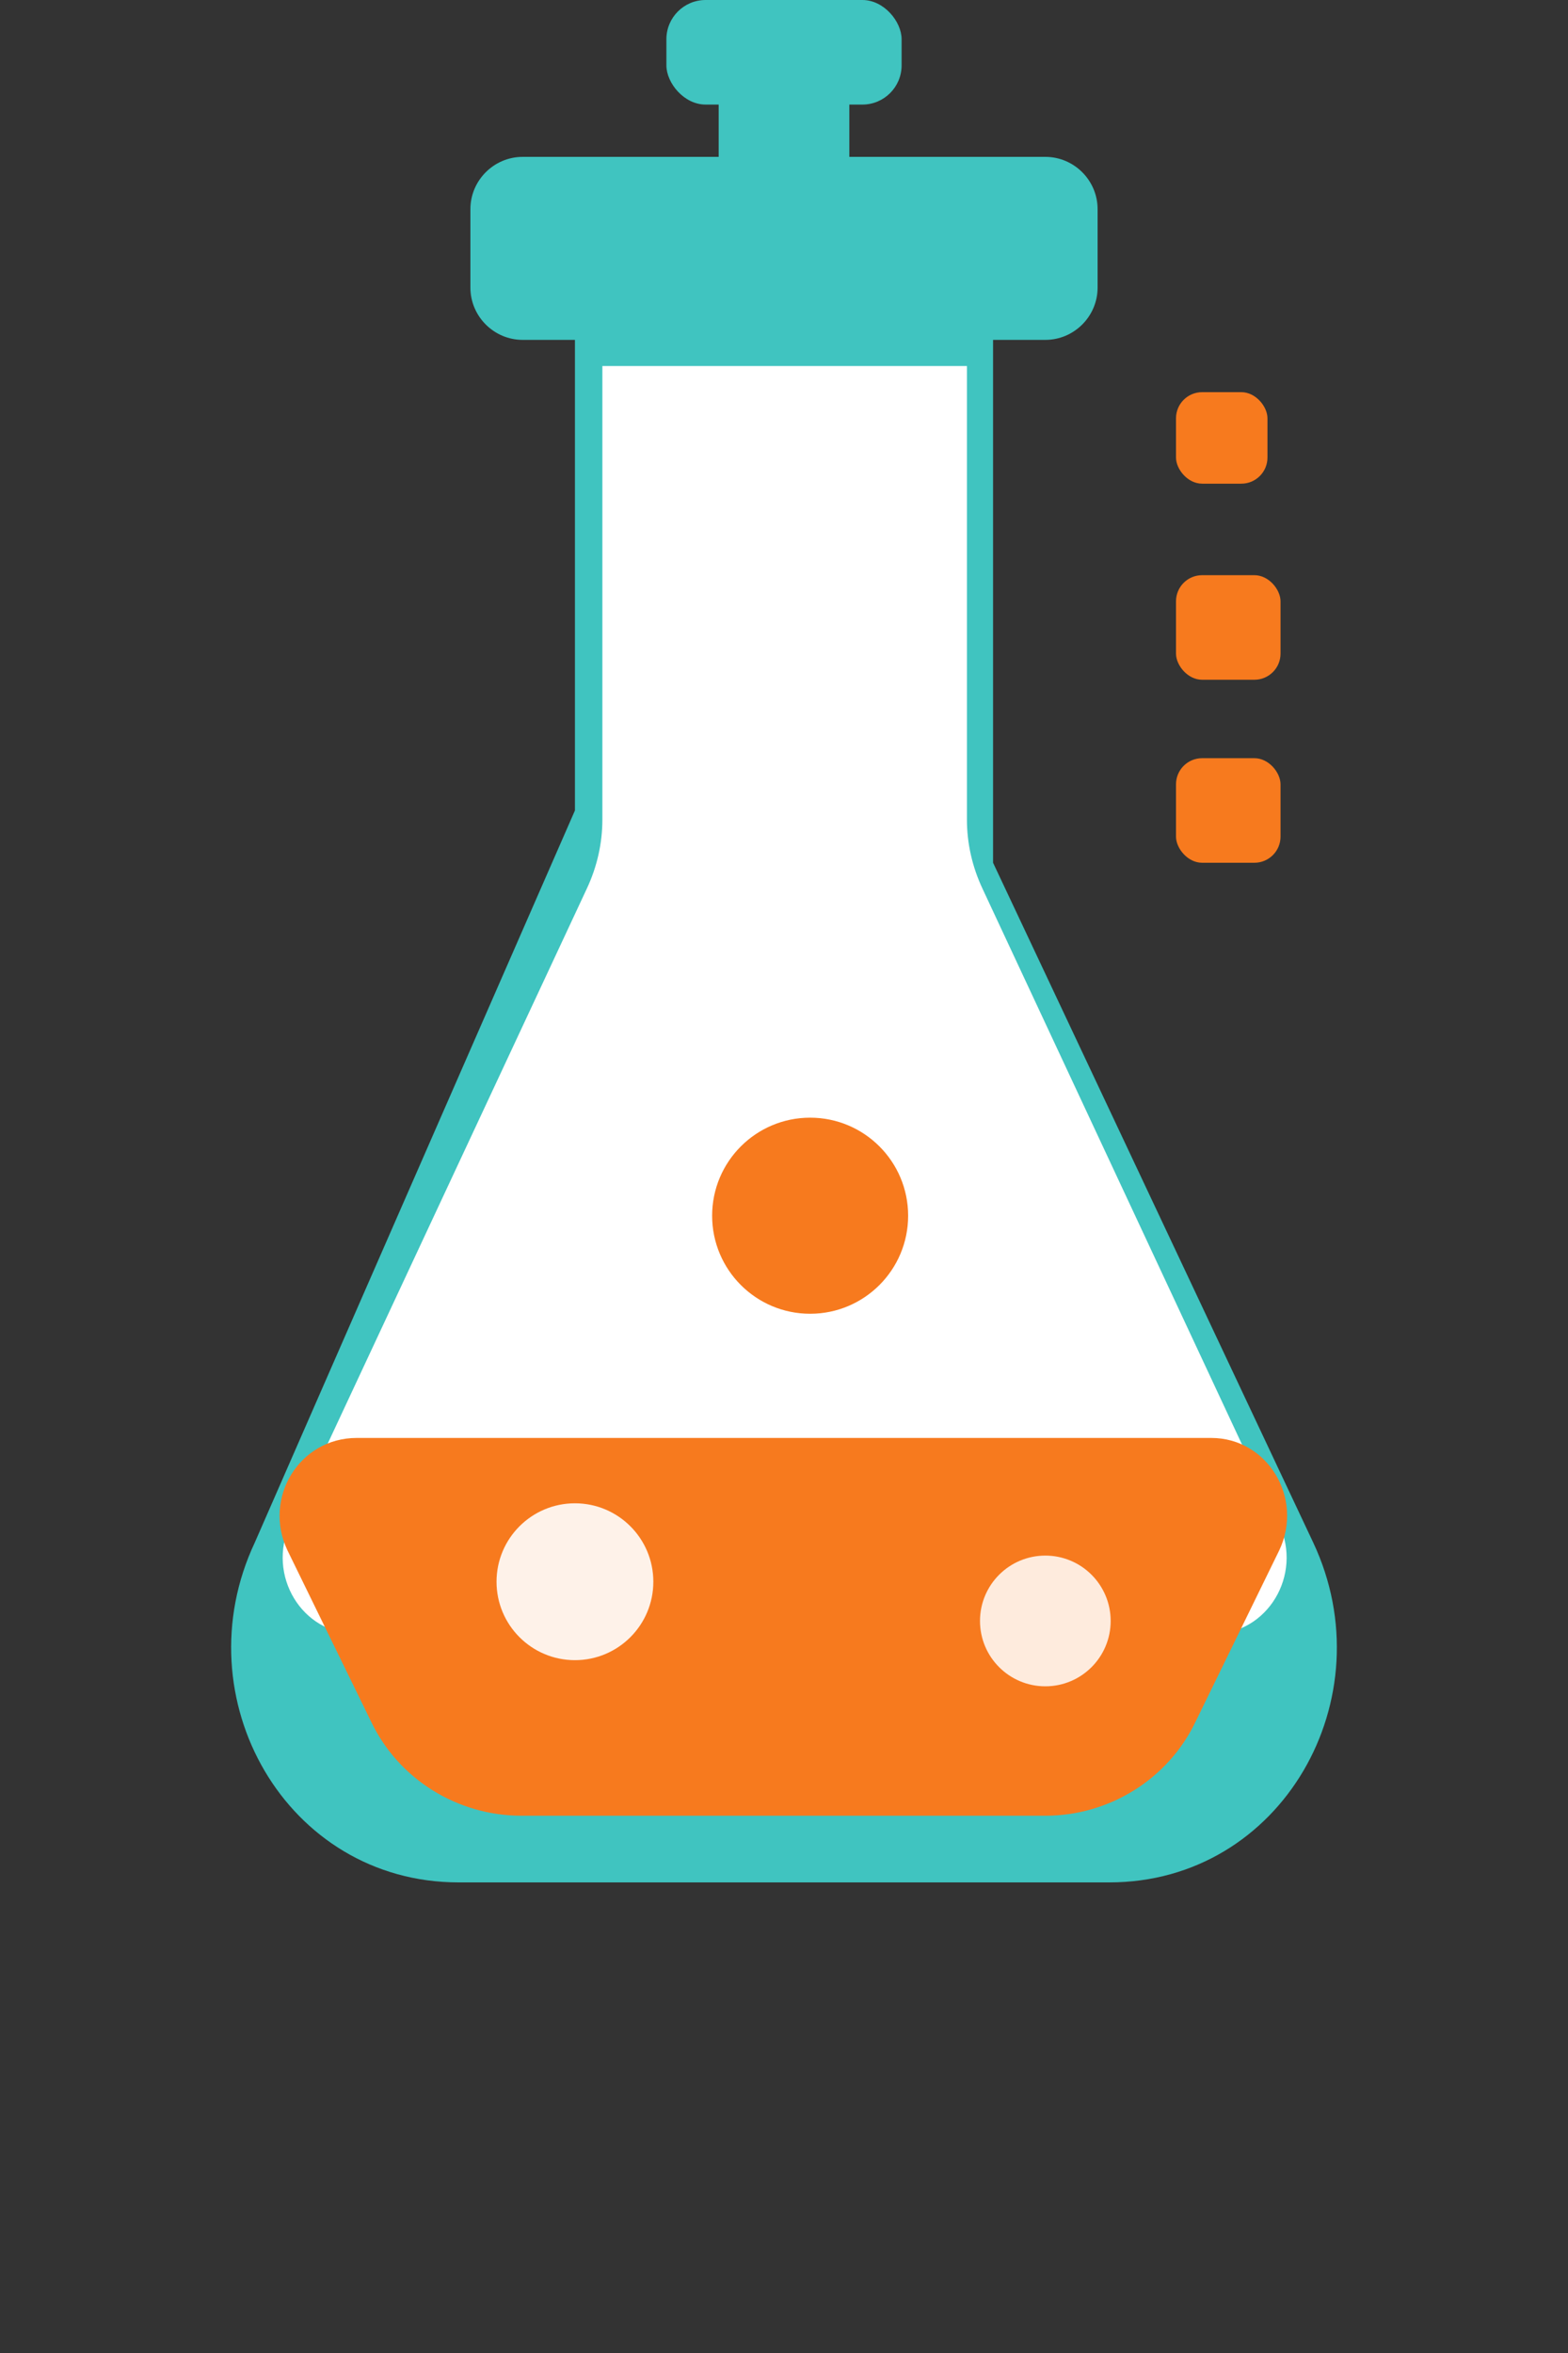
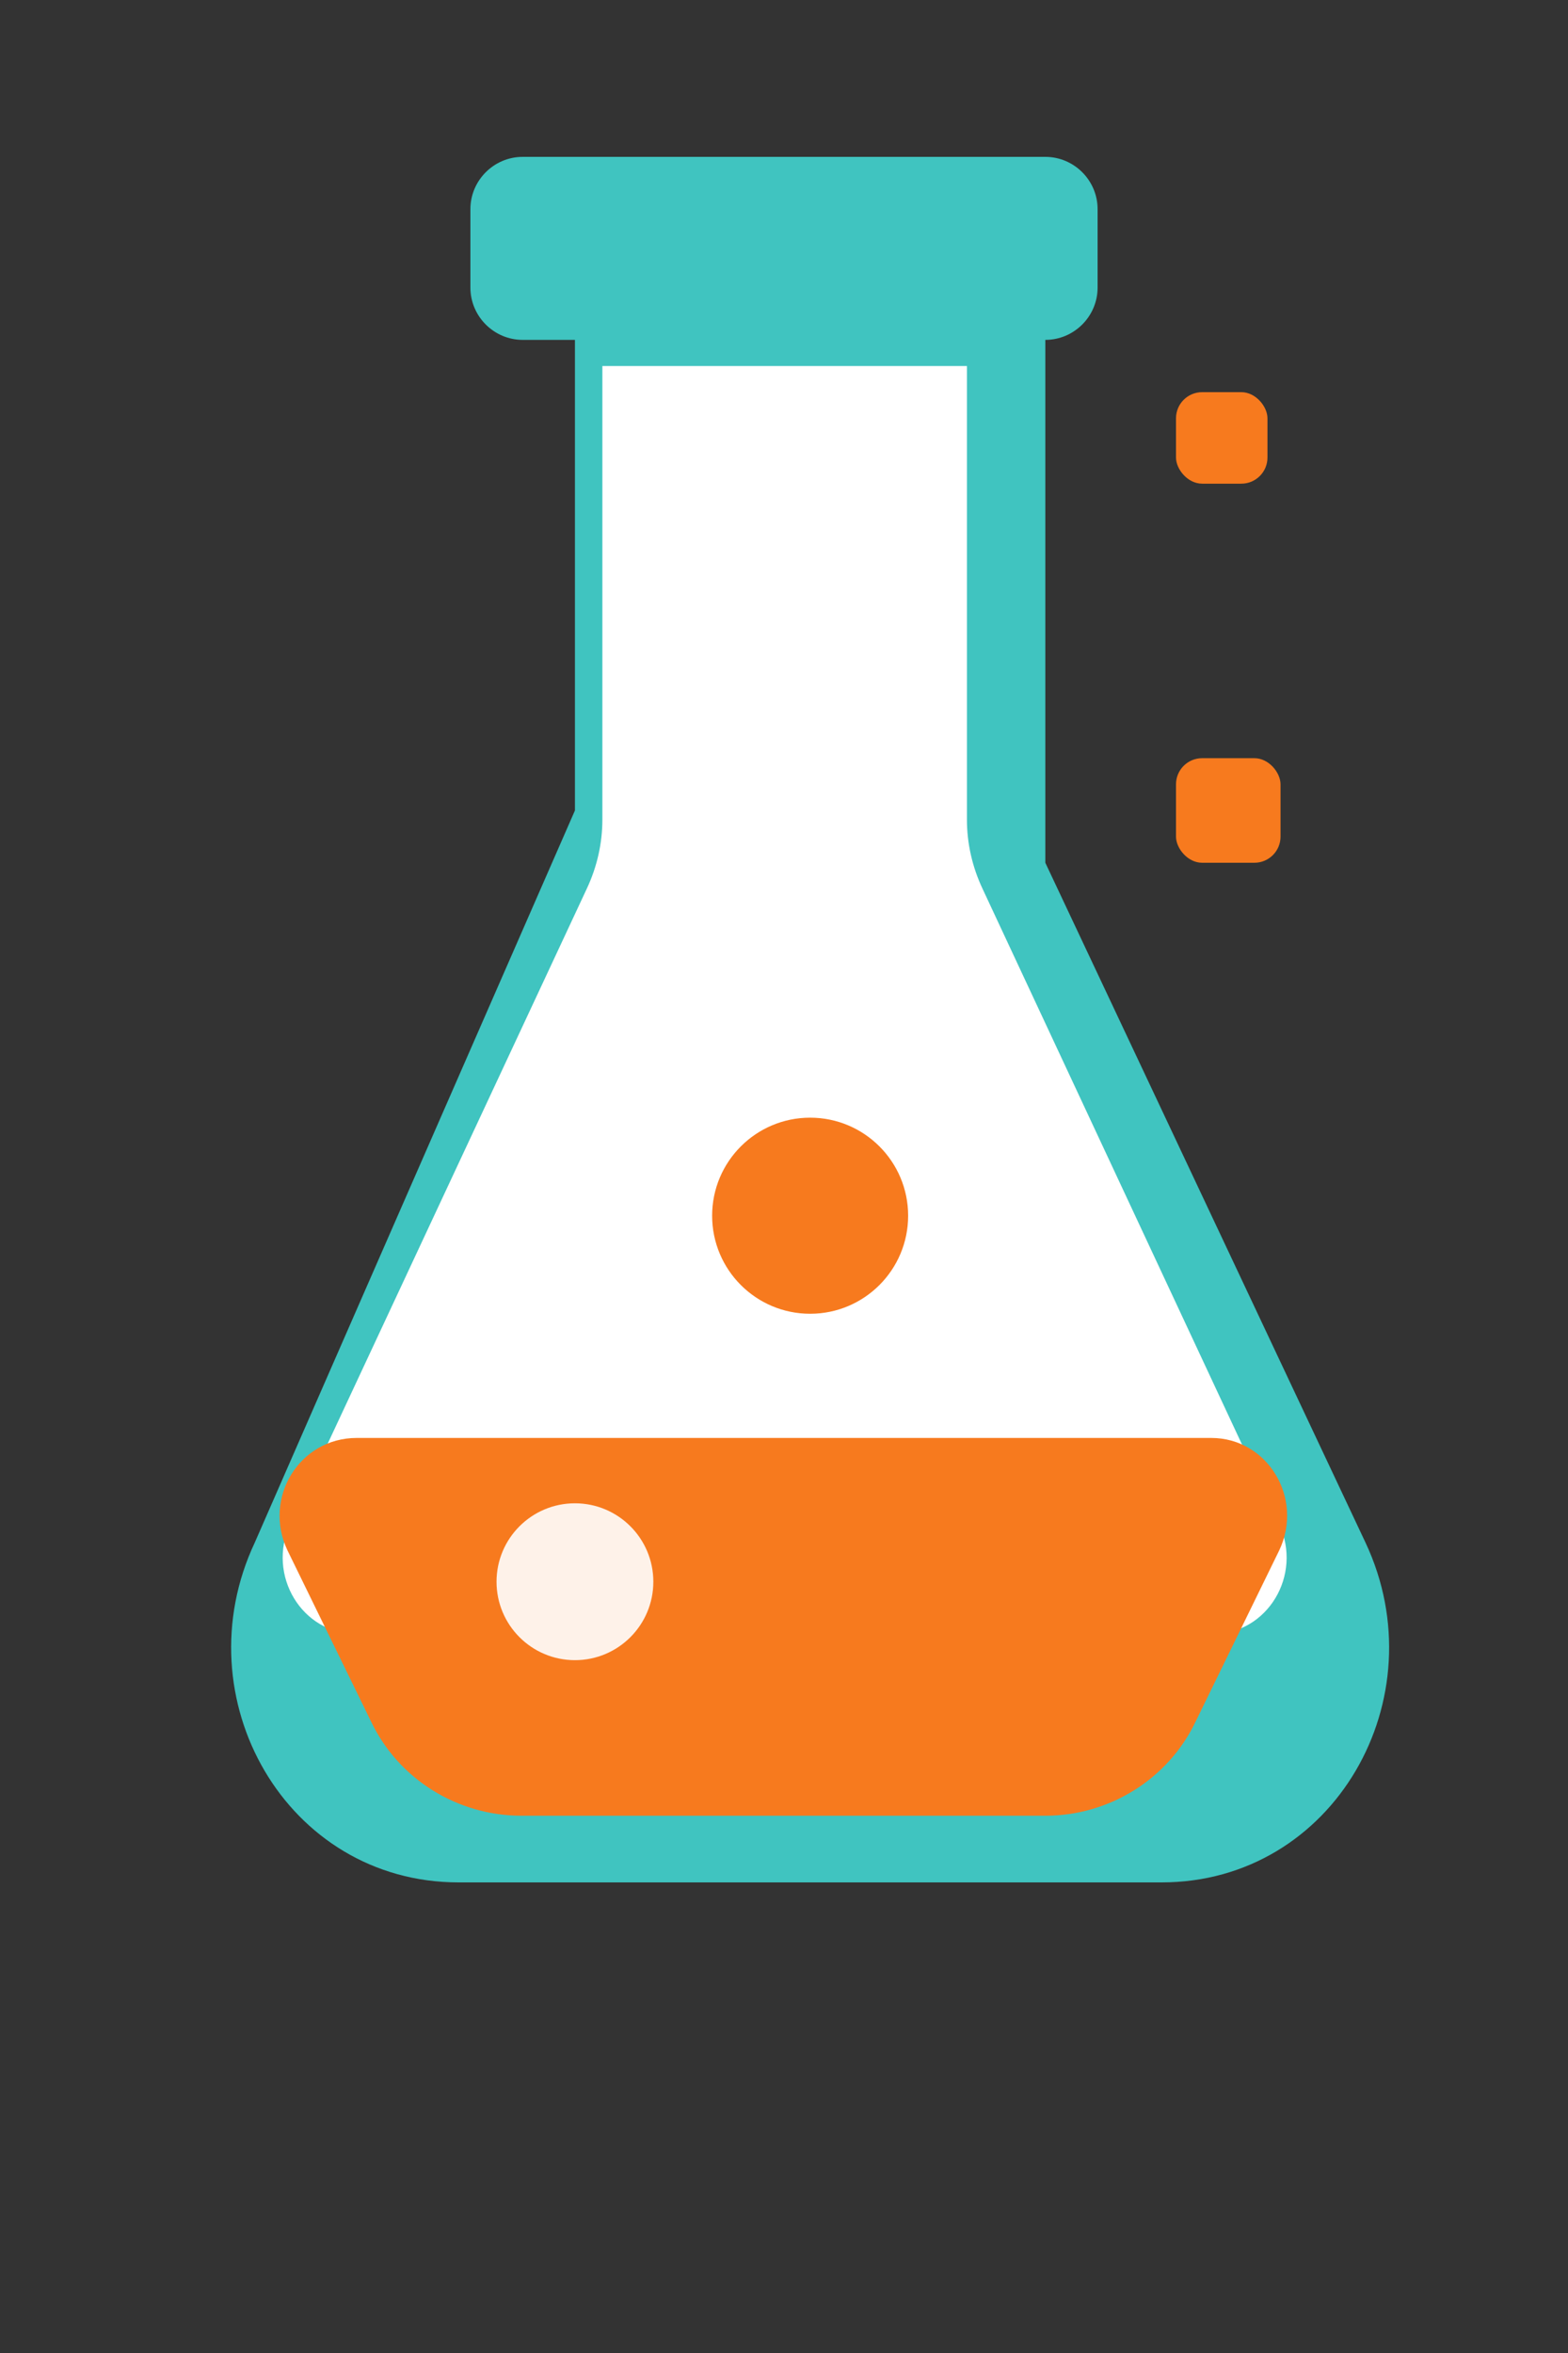
<svg xmlns="http://www.w3.org/2000/svg" width="120" height="180" viewBox="0 0 120 180" fill="none">
  <rect x="0" y="0" width="120" height="180" fill="#333333" stroke="none" />
-   <path d="M40 12h40c2.2 0 4 1.8 4 4v6c0 2.2-1.8 4-4 4h-4v40l24.5 52c5.6 11.9-2.4 26-15.6 26H35.1c-13.2 0-21.2-14.1-15.6-26L44 62V26h-4c-2.2 0-4-1.8-4-4v-6c0-2.2 1.8-4 4-4Z" fill="#40C4C0" />
+   <path d="M40 12h40c2.2 0 4 1.8 4 4v6c0 2.2-1.8 4-4 4v40l24.5 52c5.6 11.9-2.4 26-15.6 26H35.1c-13.2 0-21.2-14.1-15.6-26L44 62V26h-4c-2.2 0-4-1.8-4-4v-6c0-2.2 1.8-4 4-4Z" fill="#40C4C0" />
  <path d="M46 28h28v34.7c0 1.8 0.4 3.6 1.2 5.3l22.7 48.6c1.8 3.9-0.9 8.4-5.1 8.4H27.3c-4.2 0-6.9-4.5-5.1-8.4l22.7-48.6c0.8-1.7 1.2-3.5 1.2-5.3V28Z" fill="white" />
  <path d="M27.3 110h65.4c4.3 0 7.1 4.6 5.2 8.6l-6.4 13.1c-2.1 4.4-6.6 7.2-11.5 7.2H39.9c-4.9 0-9.4-2.8-11.5-7.2l-6.4-13.1c-1.9-4 0.9-8.6 5.3-8.6Z" fill="#F77A1E" />
  <circle cx="44" cy="121" r="6" fill="white" opacity=".9" />
  <circle cx="62" cy="93" r="7.5" fill="#F77A1E" />
-   <circle cx="80" cy="124" r="5" fill="white" opacity=".85" />
-   <rect x="55" y="4" width="10" height="14" rx="3" fill="#40C4C0" />
-   <rect x="51" width="18" height="8" rx="3" fill="#40C4C0" />
  <rect x="90" y="30" width="7" height="7" rx="2" fill="#F77A1E" />
-   <rect x="90" y="44" width="8" height="8" rx="2" fill="#F77A1E" />
  <rect x="90" y="58" width="8" height="8" rx="2" fill="#F77A1E" />
</svg>